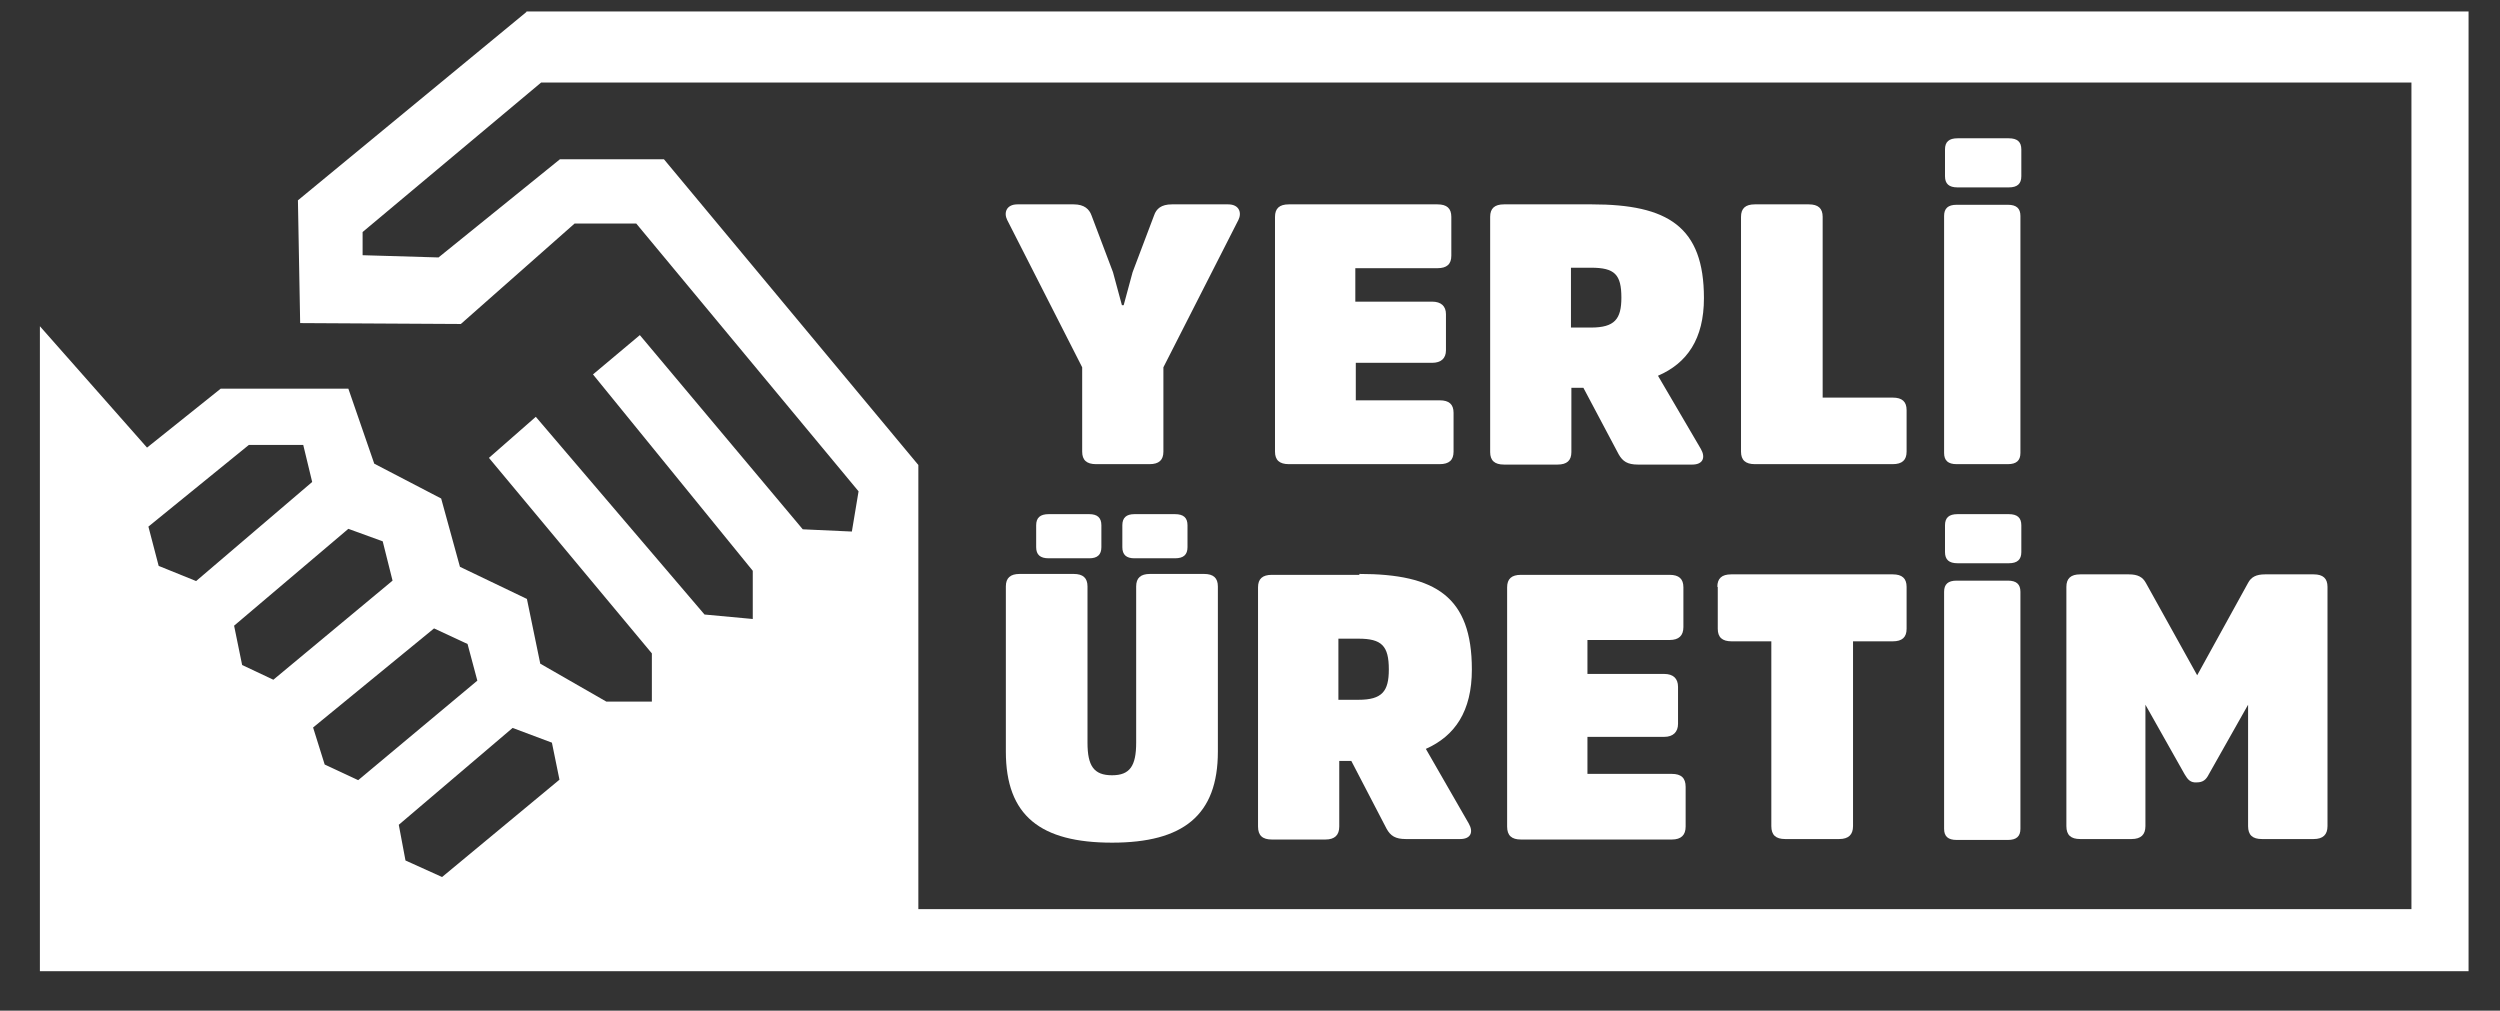
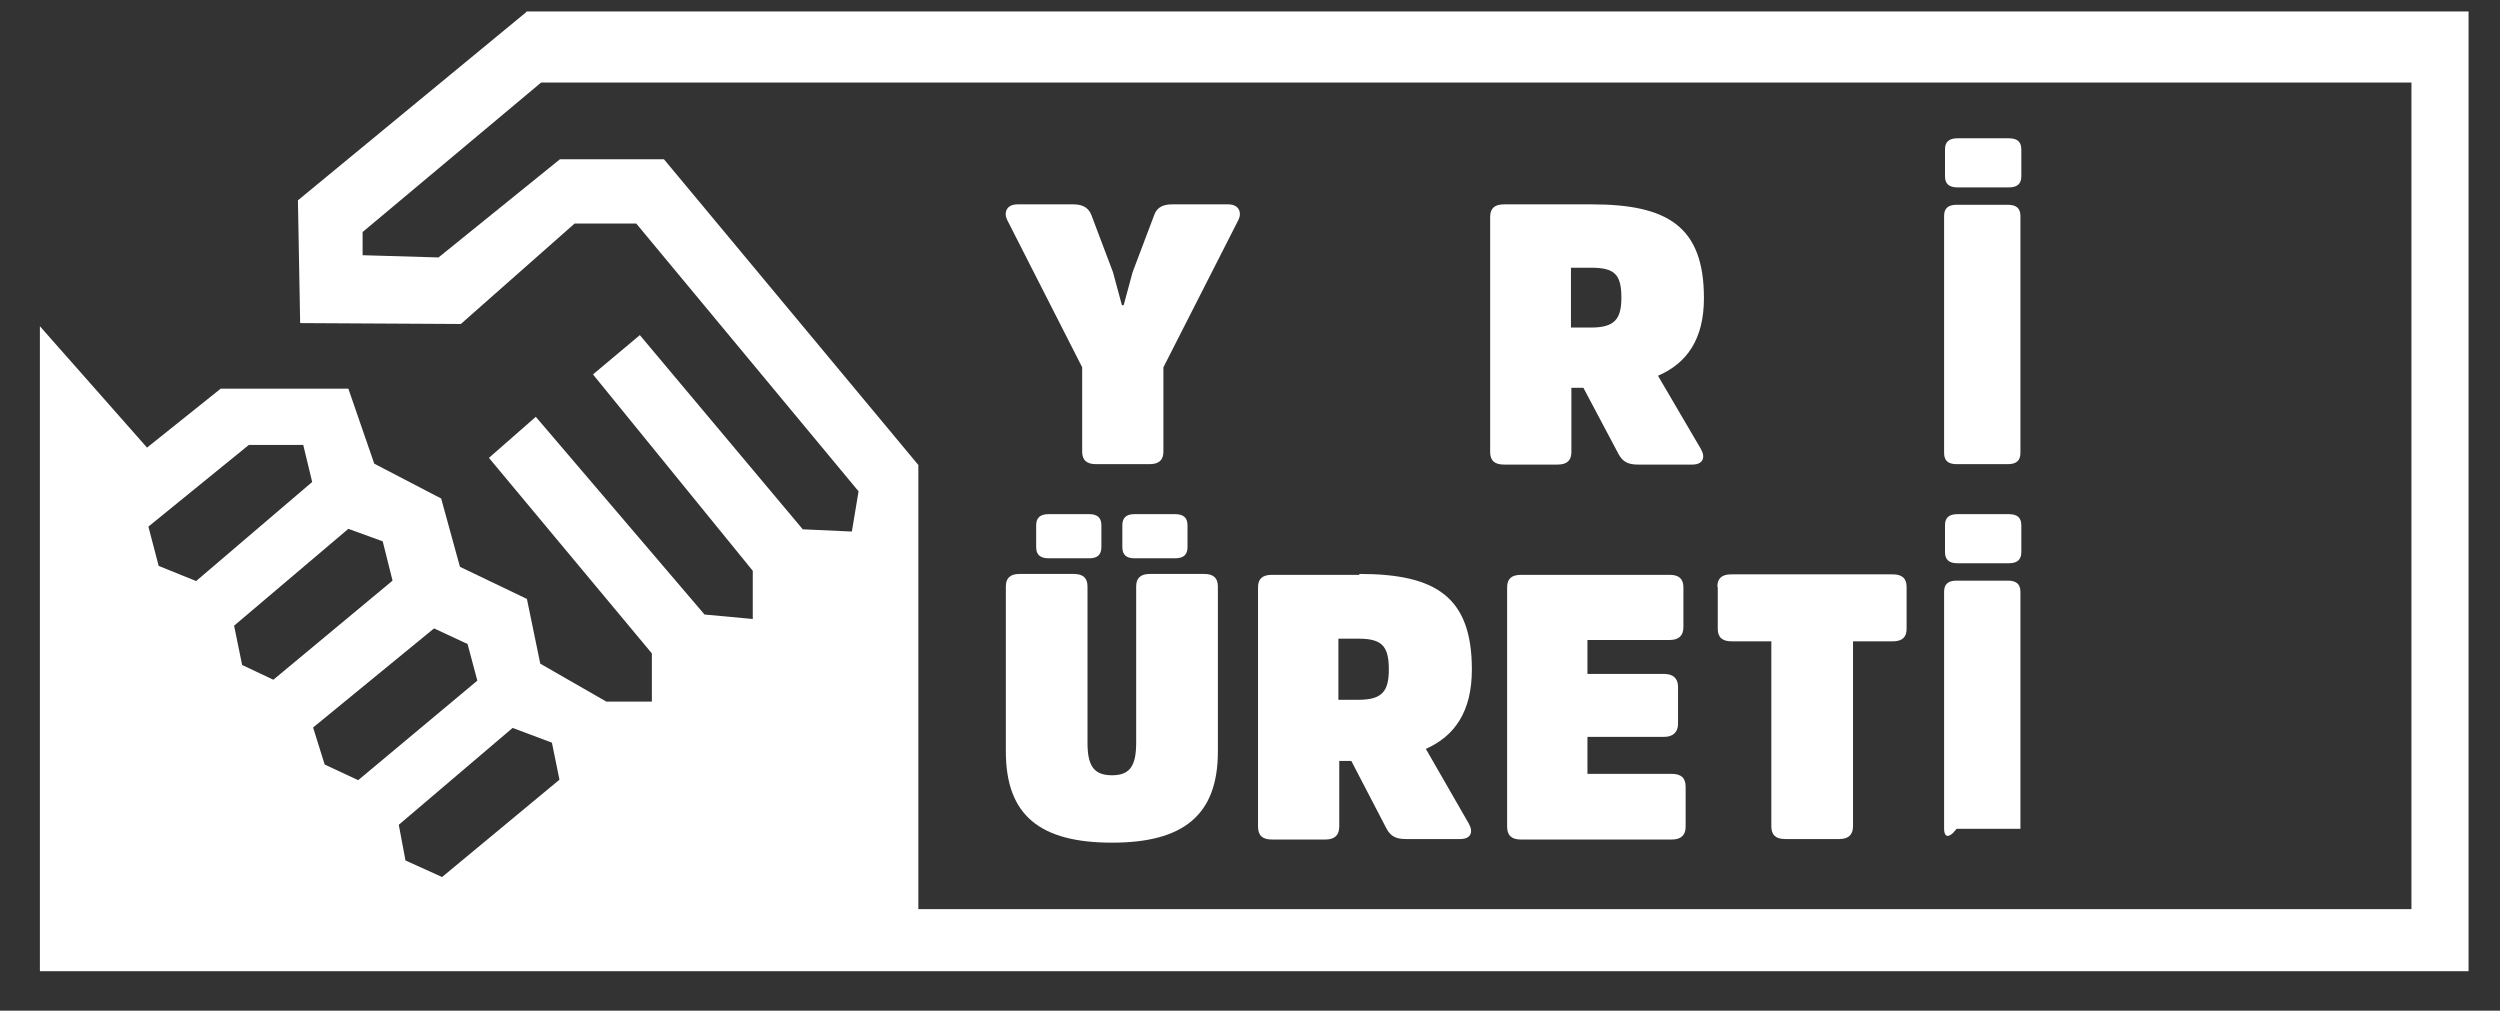
<svg xmlns="http://www.w3.org/2000/svg" width="47" height="19" viewBox="0 0 47 19" fill="none">
  <rect x="0" y="0" width="47" height="19" fill="#333333" stroke="none" />
  <path d="M9.897 0.225L5.601 3.766L5.643 6.074L8.664 6.091L10.803 4.202H11.961L16.141 9.237L16.015 9.993L15.092 9.951L12.029 6.3L11.148 7.039L14.152 10.731V11.637L13.245 11.553L10.073 7.836L9.192 8.608L12.255 12.284V13.19H11.399L10.157 12.477L9.906 11.26L8.647 10.656L8.294 9.372L7.036 8.717L6.549 7.307H4.149L2.764 8.415L0.75 6.133V18.258H46.409V0.216H9.897V0.225ZM2.983 10.639L2.79 9.9L4.678 8.365H5.701L5.869 9.061L3.687 10.924L2.983 10.639ZM4.552 12.502L4.401 11.763L6.549 9.942L7.195 10.177L7.38 10.916L5.139 12.779L4.552 12.502ZM6.104 14.373L5.886 13.677L8.16 11.814L8.79 12.107L8.974 12.796L6.734 14.667L6.104 14.373ZM8.311 16.488L7.623 16.177L7.497 15.506L9.637 13.685L10.376 13.962L10.518 14.658L8.311 16.488ZM45.335 17.092H17.265V8.742L12.482 2.994H10.527L8.244 4.84L6.817 4.798V4.362L10.174 1.551H45.335V17.092Z" fill="white" />
  <path d="M21.872 8.491C21.872 8.65 21.788 8.726 21.612 8.726H20.605C20.429 8.726 20.345 8.65 20.345 8.491V6.905L18.935 4.135C18.868 4.001 18.918 3.842 19.128 3.842H20.185C20.387 3.842 20.479 3.934 20.521 4.051L20.924 5.117L21.092 5.738H21.125L21.293 5.117L21.696 4.051C21.738 3.926 21.83 3.842 22.032 3.842H23.089C23.299 3.842 23.349 4.001 23.282 4.135L21.872 6.905V8.491Z" fill="white" />
-   <path d="M25.489 6.821V7.526H27.066C27.243 7.526 27.327 7.601 27.327 7.761V8.491C27.327 8.65 27.243 8.726 27.066 8.726H24.23C24.054 8.726 23.97 8.65 23.97 8.491V4.077C23.97 3.917 24.054 3.842 24.23 3.842H27.024C27.201 3.842 27.285 3.917 27.285 4.077V4.807C27.285 4.966 27.201 5.042 27.024 5.042H25.48V5.671H26.924C27.092 5.671 27.184 5.755 27.184 5.906V6.586C27.184 6.737 27.092 6.821 26.924 6.821H25.489Z" fill="white" />
  <path d="M29.928 3.842C31.355 3.842 32.034 4.261 32.034 5.604C32.034 6.376 31.715 6.829 31.17 7.064L31.976 8.44C32.068 8.6 32.017 8.734 31.816 8.734H30.792C30.599 8.734 30.507 8.675 30.431 8.541L29.768 7.291H29.542V8.499C29.542 8.658 29.458 8.734 29.282 8.734H28.275C28.099 8.734 28.015 8.658 28.015 8.499V4.077C28.015 3.917 28.099 3.842 28.275 3.842H29.928ZM29.911 6.158C30.356 6.158 30.482 5.998 30.482 5.596C30.482 5.159 30.356 5.033 29.911 5.033H29.534V6.158H29.911Z" fill="white" />
-   <path d="M34.266 7.475H35.584C35.76 7.475 35.844 7.551 35.844 7.71V8.491C35.844 8.65 35.76 8.726 35.584 8.726H32.991C32.815 8.726 32.731 8.65 32.731 8.491V4.077C32.731 3.917 32.815 3.842 32.991 3.842H34.006C34.182 3.842 34.266 3.917 34.266 4.077V7.475Z" fill="white" />
  <path d="M37.984 8.516C37.984 8.658 37.908 8.726 37.749 8.726H36.784C36.624 8.726 36.549 8.658 36.549 8.516V4.06C36.549 3.917 36.624 3.85 36.784 3.85H37.749C37.908 3.85 37.984 3.917 37.984 4.06V8.516Z" fill="white" />
  <path d="M38.001 3.313C38.001 3.456 37.925 3.523 37.766 3.523H36.801C36.641 3.523 36.566 3.456 36.566 3.313V2.809C36.566 2.667 36.641 2.6 36.801 2.6H37.766C37.925 2.6 38.001 2.667 38.001 2.809V3.313Z" fill="white" />
-   <path d="M37.984 15.582C37.984 15.724 37.908 15.791 37.749 15.791H36.784C36.624 15.791 36.549 15.724 36.549 15.582V11.126C36.549 10.983 36.624 10.916 36.784 10.916H37.749C37.908 10.916 37.984 10.983 37.984 11.126V15.582Z" fill="white" />
+   <path d="M37.984 15.582H36.784C36.624 15.791 36.549 15.724 36.549 15.582V11.126C36.549 10.983 36.624 10.916 36.784 10.916H37.749C37.908 10.916 37.984 10.983 37.984 11.126V15.582Z" fill="white" />
  <path d="M38.001 10.379C38.001 10.521 37.925 10.589 37.766 10.589H36.801C36.641 10.589 36.566 10.521 36.566 10.379V9.875C36.566 9.733 36.641 9.666 36.801 9.666H37.766C37.925 9.666 38.001 9.733 38.001 9.875V10.379Z" fill="white" />
  <path d="M18.91 14.13V11.025C18.91 10.866 18.994 10.79 19.17 10.79H20.185C20.361 10.79 20.445 10.866 20.445 11.025V13.962C20.445 14.398 20.563 14.575 20.907 14.575C21.243 14.575 21.36 14.398 21.36 13.962V11.025C21.36 10.866 21.444 10.79 21.62 10.79H22.636C22.812 10.79 22.896 10.866 22.896 11.025V14.13C22.896 15.33 22.241 15.842 20.907 15.842C19.564 15.842 18.91 15.338 18.91 14.13ZM20.706 10.287C20.706 10.429 20.63 10.496 20.479 10.496H19.715C19.556 10.496 19.48 10.429 19.48 10.287V9.875C19.48 9.733 19.556 9.666 19.715 9.666H20.479C20.63 9.666 20.706 9.733 20.706 9.875V10.287ZM22.325 10.287C22.325 10.429 22.25 10.496 22.09 10.496H21.327C21.175 10.496 21.1 10.429 21.1 10.287V9.875C21.1 9.733 21.175 9.666 21.327 9.666H22.09C22.25 9.666 22.325 9.733 22.325 9.875V10.287Z" fill="white" />
  <path d="M25.556 10.79C26.991 10.79 27.671 11.218 27.671 12.586C27.671 13.374 27.352 13.836 26.806 14.079L27.612 15.481C27.704 15.64 27.654 15.774 27.452 15.774H26.429C26.236 15.774 26.143 15.716 26.068 15.581L25.405 14.306H25.178V15.539C25.178 15.699 25.094 15.783 24.918 15.783H23.911C23.735 15.783 23.651 15.707 23.651 15.539V11.041C23.651 10.882 23.735 10.807 23.911 10.807H25.556V10.79ZM25.539 13.156C25.984 13.156 26.11 12.997 26.11 12.586C26.11 12.141 25.976 12.007 25.539 12.007H25.162V13.156H25.539Z" fill="white" />
  <path d="M29.844 13.828V14.549H31.43C31.606 14.549 31.69 14.625 31.69 14.793V15.54C31.69 15.699 31.606 15.783 31.43 15.783H28.594C28.418 15.783 28.334 15.707 28.334 15.54V11.042C28.334 10.882 28.418 10.807 28.594 10.807H31.388C31.564 10.807 31.648 10.882 31.648 11.042V11.789C31.648 11.948 31.564 12.032 31.388 12.032H29.844V12.67H31.287C31.455 12.67 31.547 12.754 31.547 12.913V13.609C31.547 13.761 31.455 13.853 31.287 13.853H29.844V13.828Z" fill="white" />
  <path d="M32.286 11.033C32.286 10.874 32.37 10.798 32.546 10.798H35.584C35.76 10.798 35.844 10.874 35.844 11.033V11.822C35.844 11.981 35.76 12.057 35.584 12.057H34.837V15.531C34.837 15.691 34.753 15.774 34.577 15.774H33.562C33.385 15.774 33.301 15.699 33.301 15.531V12.057H32.554C32.378 12.057 32.294 11.981 32.294 11.822V11.033H32.286Z" fill="white" />
-   <path d="M41.072 14.558L40.334 13.249V15.531C40.334 15.691 40.25 15.774 40.073 15.774H39.108C38.932 15.774 38.848 15.699 38.848 15.531V11.033C38.848 10.874 38.932 10.798 39.108 10.798H40.023C40.191 10.798 40.283 10.849 40.342 10.958L41.307 12.695L42.264 10.958C42.322 10.849 42.415 10.798 42.583 10.798H43.497C43.673 10.798 43.757 10.874 43.757 11.033V15.531C43.757 15.691 43.673 15.774 43.497 15.774H42.524C42.348 15.774 42.264 15.699 42.264 15.531V13.249L41.525 14.558C41.475 14.658 41.416 14.709 41.299 14.709C41.181 14.717 41.131 14.658 41.072 14.558Z" fill="white" />
</svg>